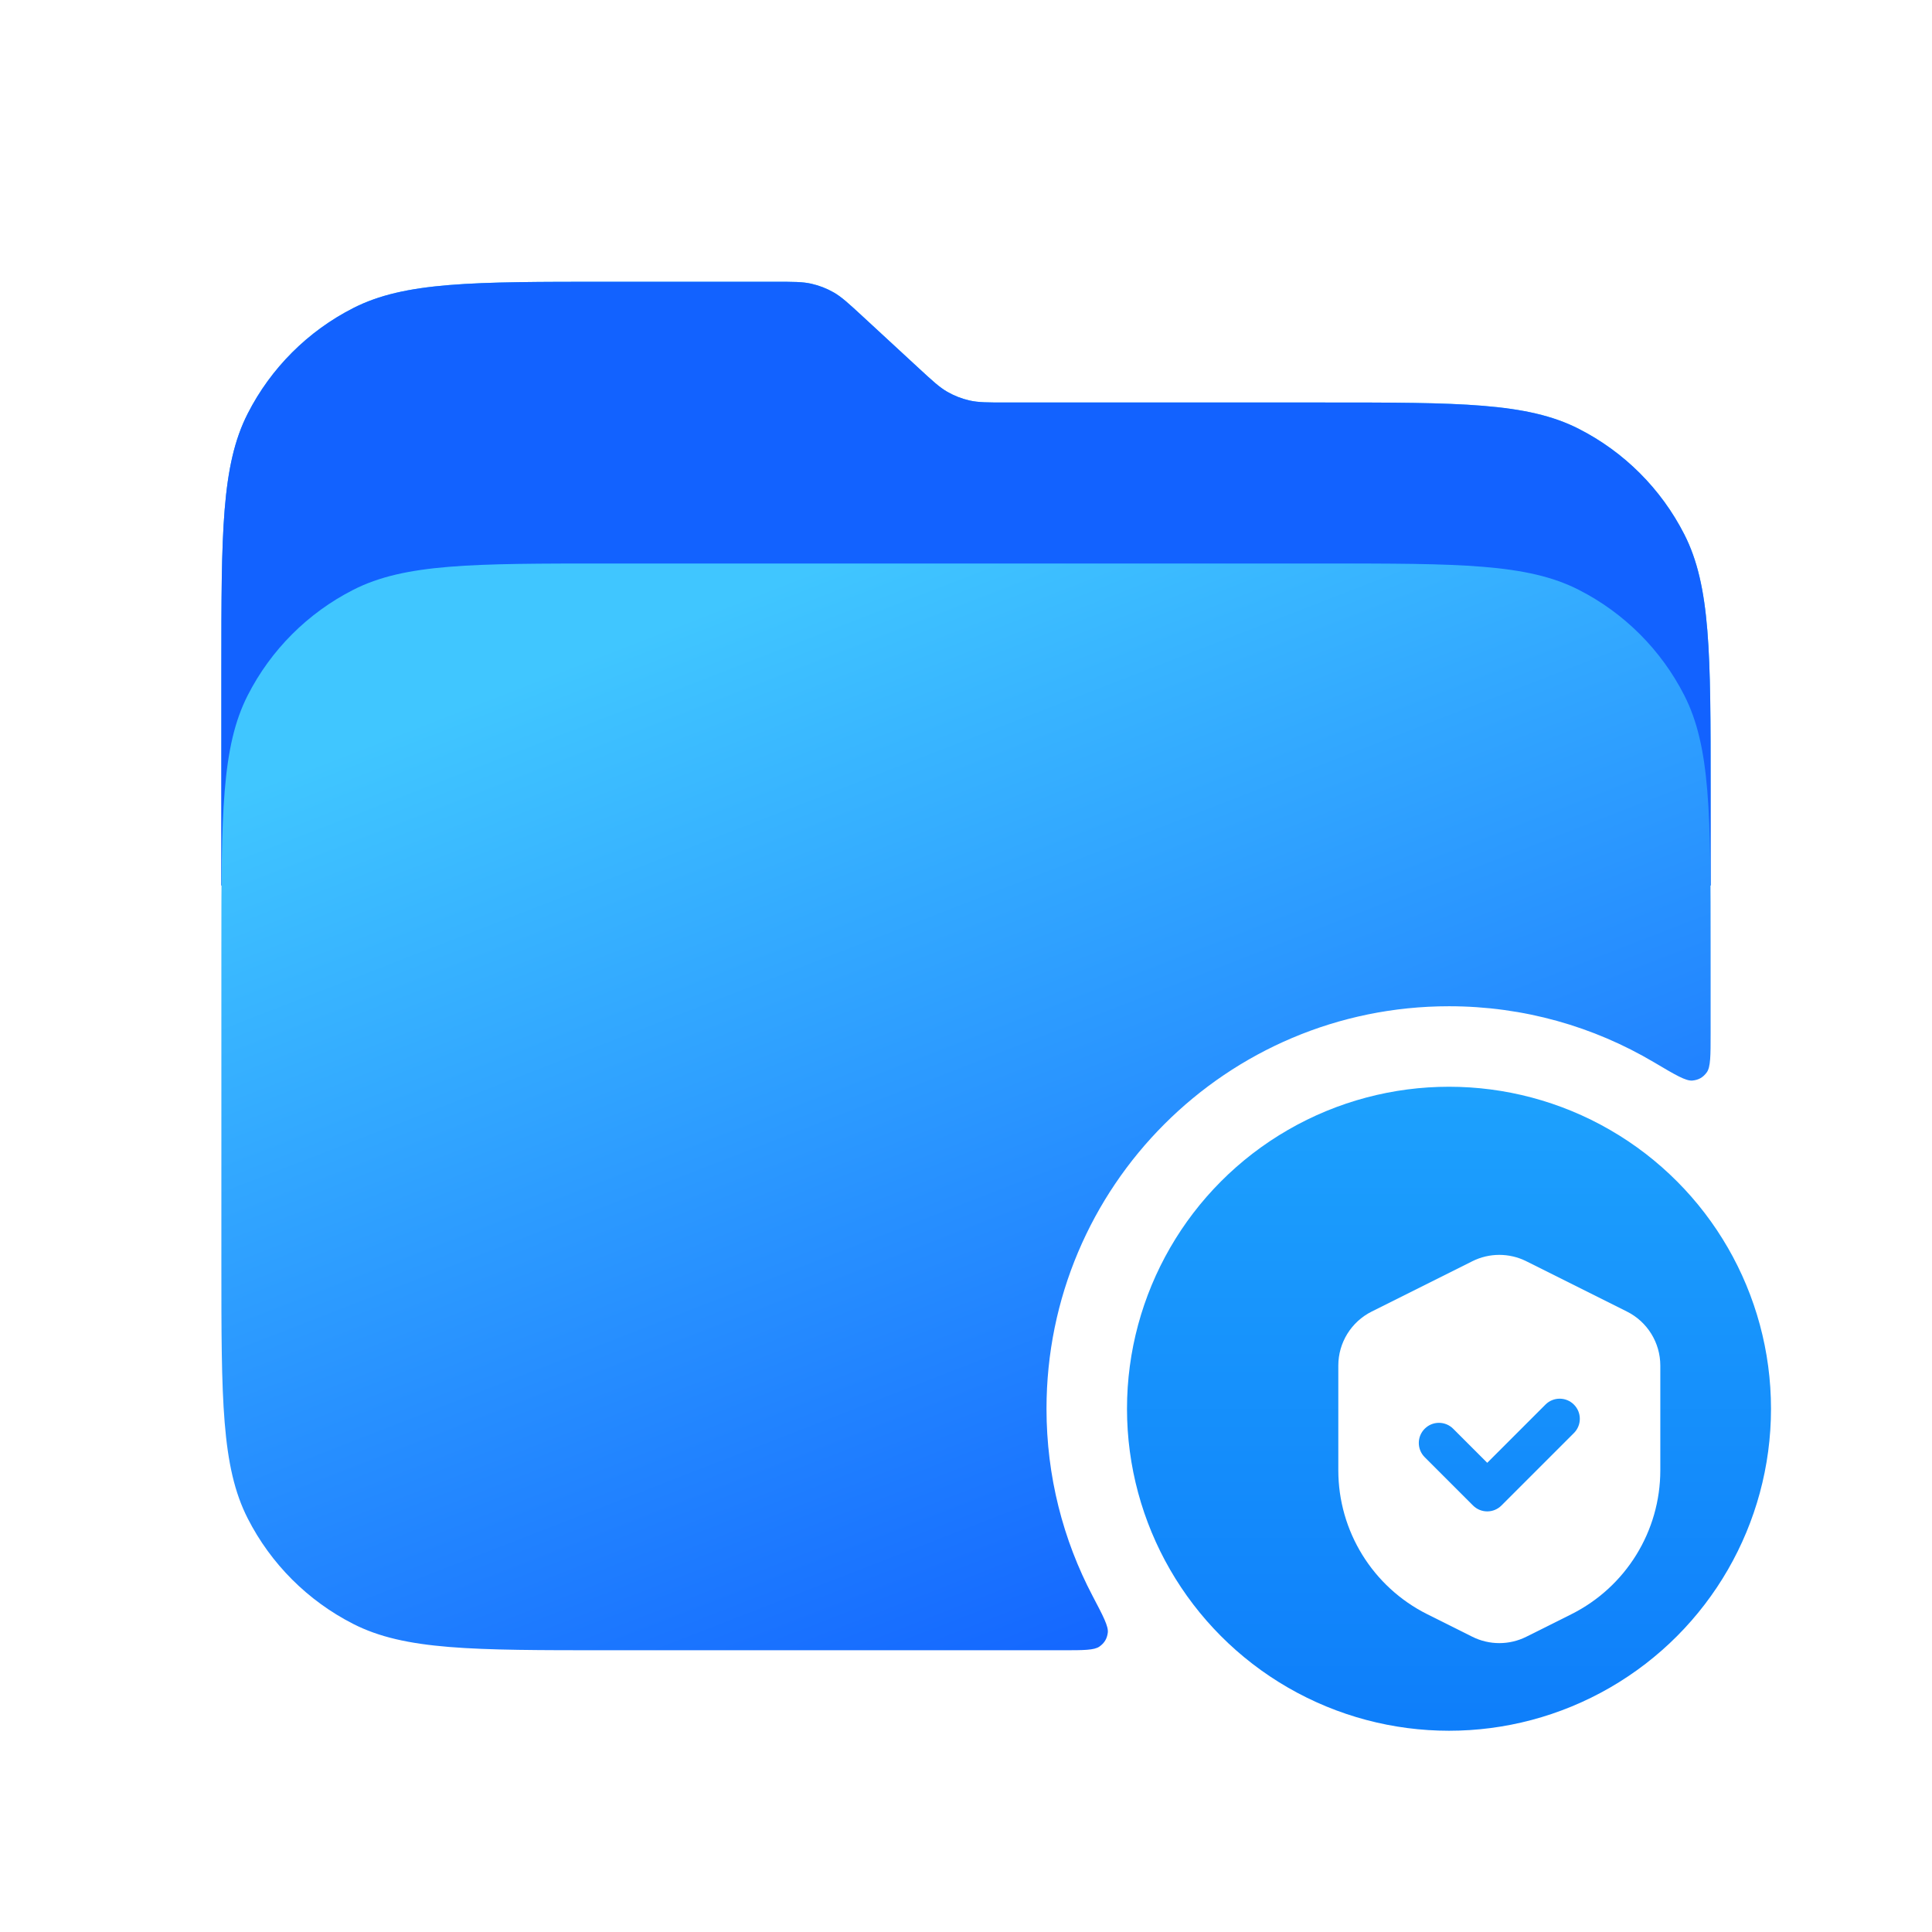
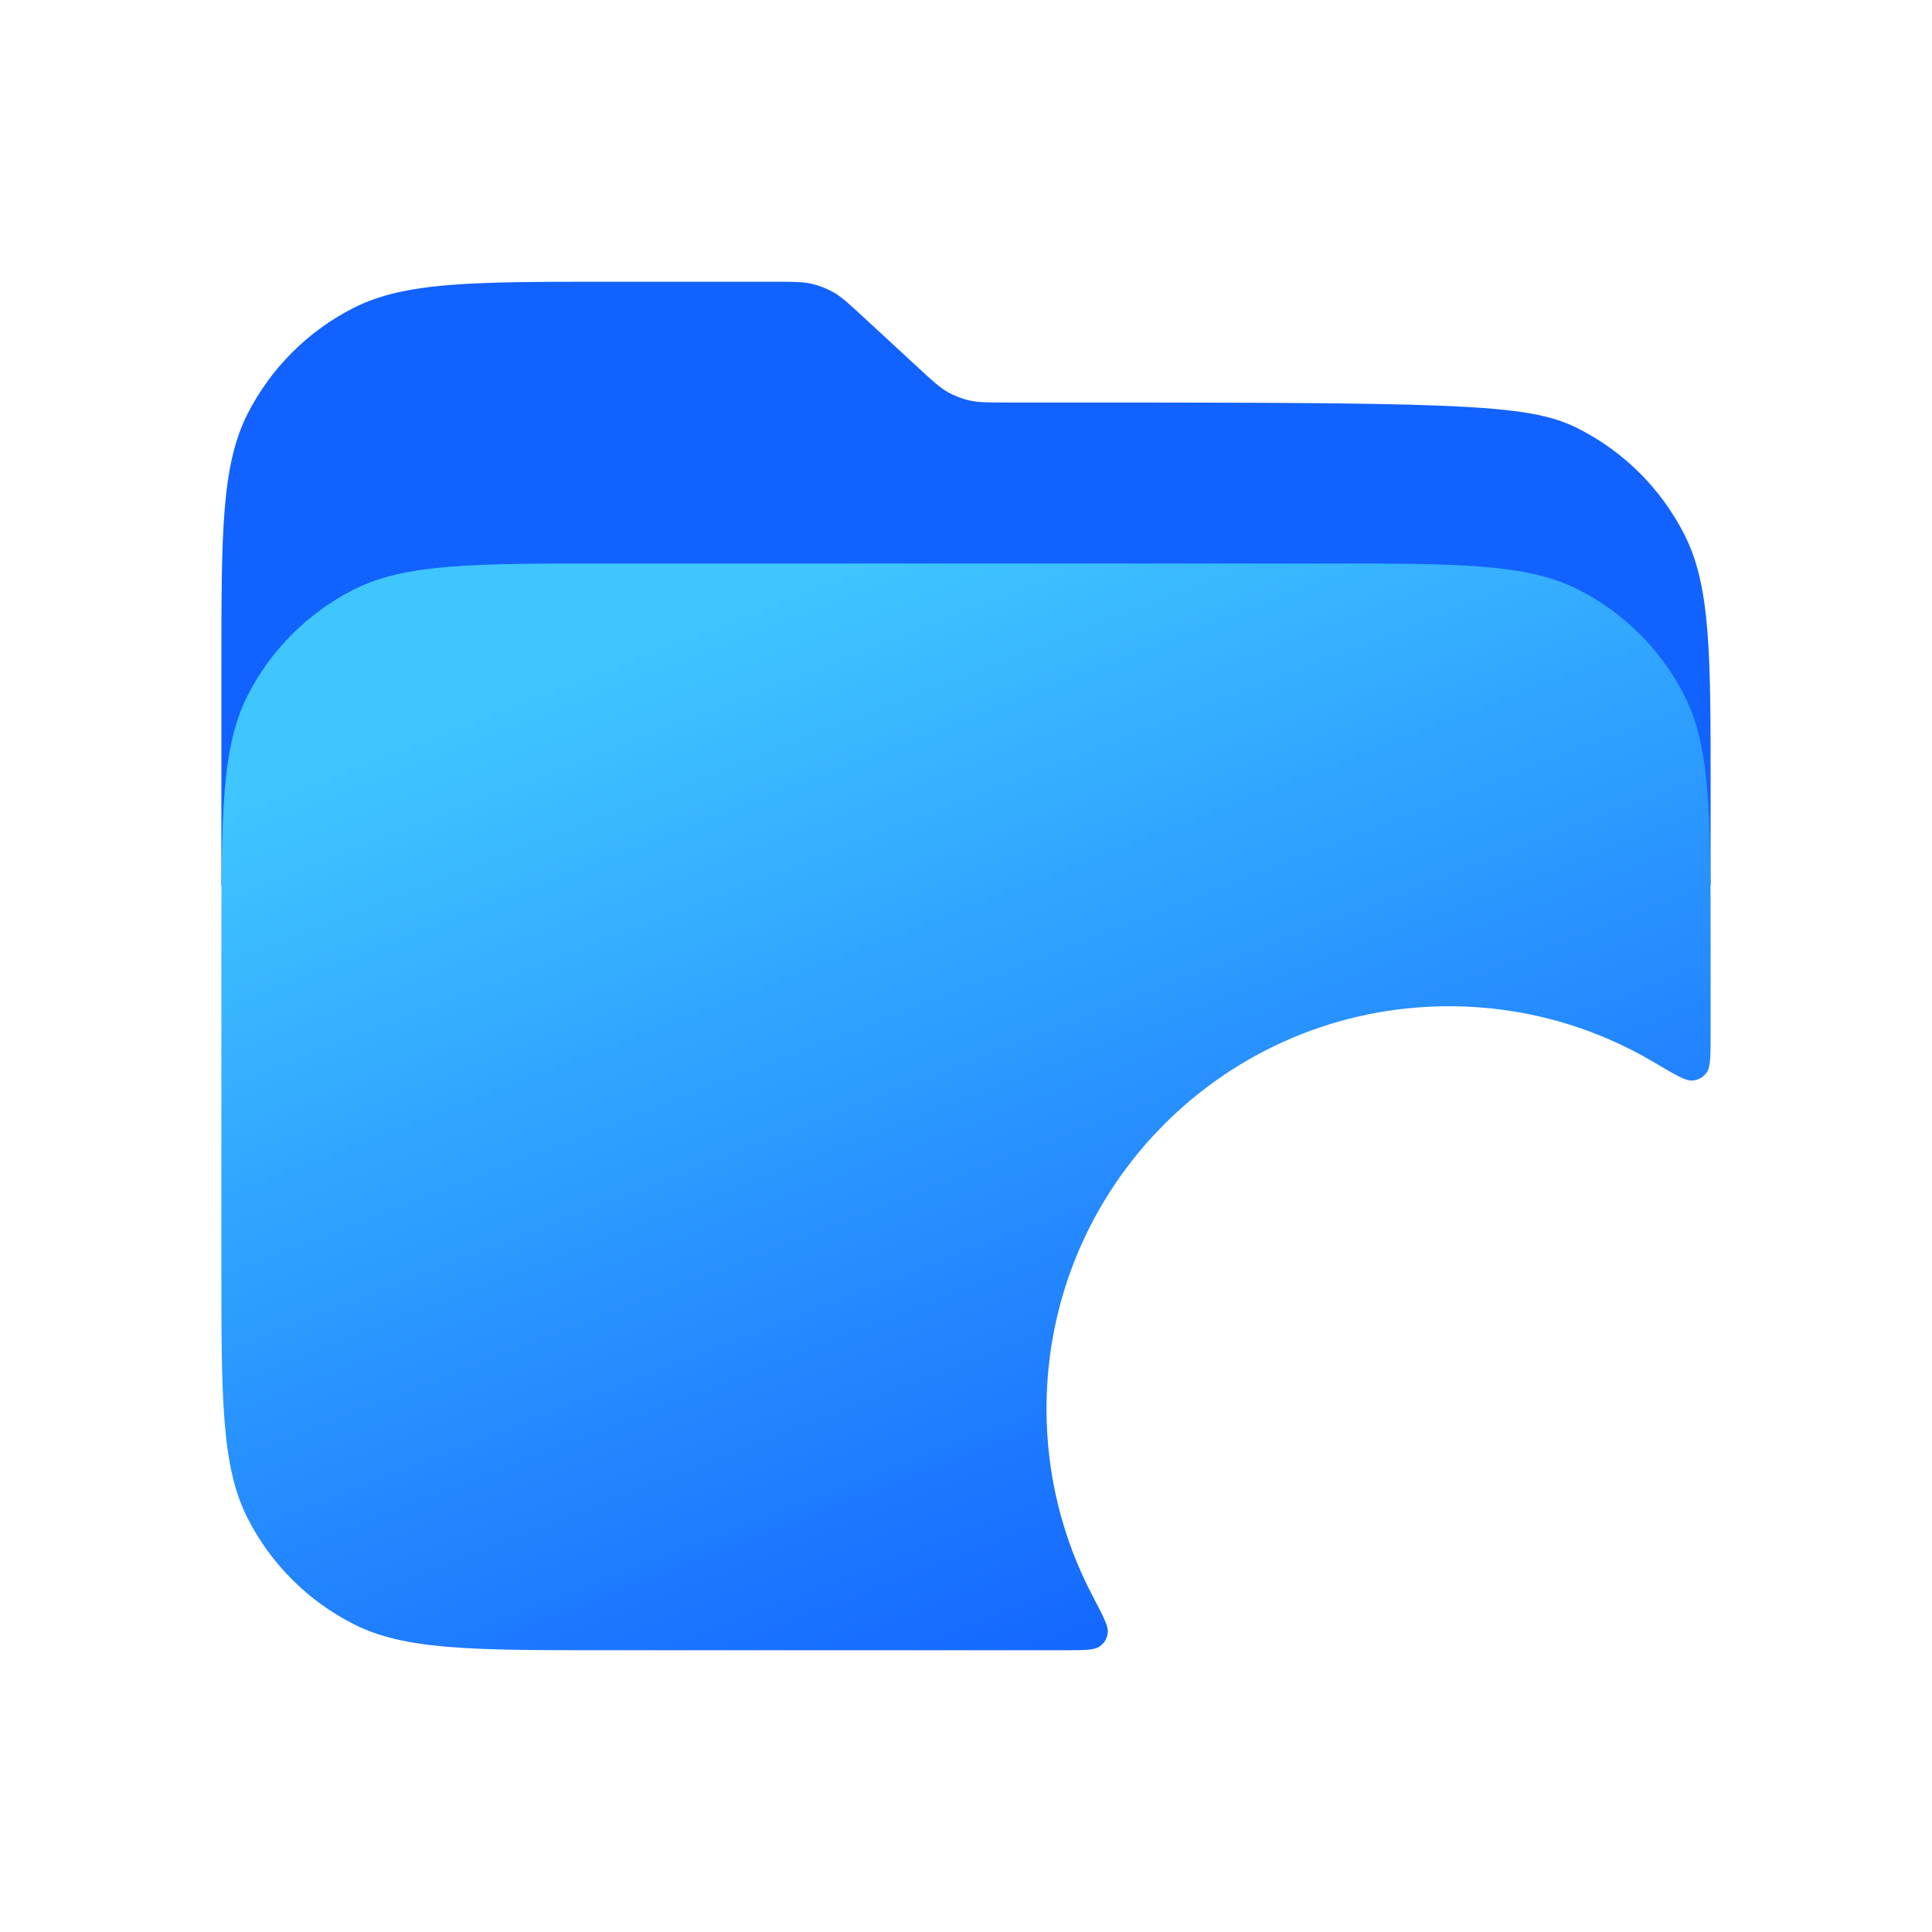
<svg xmlns="http://www.w3.org/2000/svg" width="96" height="96" viewBox="0 0 96 96" fill="none">
-   <path d="M11 44L11 33.2C11 26.479 11 23.119 12.308 20.552C13.458 18.294 15.294 16.458 17.552 15.308C20.119 14 23.479 14 30.2 14L38.498 14C39.423 14 39.885 14 40.323 14.1C40.712 14.188 41.084 14.334 41.43 14.532C41.819 14.756 42.159 15.07 42.839 15.697L45.661 18.303C46.341 18.93 46.681 19.244 47.07 19.468C47.416 19.666 47.788 19.812 48.177 19.9C48.615 20 49.077 20 50.002 20L65.8 20C72.521 20 75.881 20 78.448 21.308C80.706 22.458 82.542 24.294 83.692 26.552C85 29.119 85 32.479 85 39.2L85 44L11 44Z" fill="url(#paint0_linear_82_179)" />
-   <path d="M11 44L11 33.2C11 26.479 11 23.119 12.308 20.552C13.458 18.294 15.294 16.458 17.552 15.308C20.119 14 23.479 14 30.2 14L38.498 14C39.423 14 39.885 14 40.323 14.1C40.712 14.188 41.084 14.334 41.43 14.532C41.819 14.756 42.159 15.07 42.839 15.697L45.661 18.303C46.341 18.93 46.681 19.244 47.07 19.468C47.416 19.666 47.788 19.812 48.177 19.9C48.615 20 49.077 20 50.002 20L65.8 20C72.521 20 75.881 20 78.448 21.308C80.706 22.458 82.542 24.294 83.692 26.552C85 29.119 85 32.479 85 39.2L85 44L11 44Z" fill="#1262FF" />
-   <circle cx="72" cy="70" r="16" fill="url(#paint1_linear_82_179)" />
+   <path d="M11 44L11 33.2C11 26.479 11 23.119 12.308 20.552C13.458 18.294 15.294 16.458 17.552 15.308C20.119 14 23.479 14 30.2 14L38.498 14C39.423 14 39.885 14 40.323 14.1C40.712 14.188 41.084 14.334 41.43 14.532C41.819 14.756 42.159 15.07 42.839 15.697L45.661 18.303C46.341 18.93 46.681 19.244 47.07 19.468C47.416 19.666 47.788 19.812 48.177 19.9C48.615 20 49.077 20 50.002 20C72.521 20 75.881 20 78.448 21.308C80.706 22.458 82.542 24.294 83.692 26.552C85 29.119 85 32.479 85 39.2L85 44L11 44Z" fill="#1262FF" />
  <path fill-rule="evenodd" clip-rule="evenodd" d="M12.308 34.552C11 37.119 11 40.479 11 47.2V62.8C11 69.521 11 72.881 12.308 75.448C13.458 77.706 15.294 79.542 17.552 80.692C20.119 82 23.479 82 30.2 82H52.796C53.846 82 54.372 82 54.632 81.816C54.877 81.642 55.005 81.43 55.045 81.132C55.087 80.816 54.82 80.31 54.287 79.296C52.827 76.519 52 73.356 52 70C52 58.954 60.954 50 72 50C75.716 50 79.196 51.014 82.177 52.779C83.24 53.409 83.772 53.724 84.097 53.692C84.404 53.662 84.624 53.537 84.807 53.287C85 53.023 85 52.457 85 51.325V47.2C85 40.479 85 37.119 83.692 34.552C82.542 32.294 80.706 30.458 78.448 29.308C75.881 28 72.521 28 65.8 28L30.2 28C23.479 28 20.119 28 17.552 29.308C15.294 30.458 13.458 32.294 12.308 34.552Z" fill="url(#paint2_linear_82_179)" />
  <g filter="url(#filter0_d_82_179)">
    <path fill-rule="evenodd" clip-rule="evenodd" d="M70.658 60.671L65.658 63.171C64.642 63.679 64 64.718 64 65.854V71.056C64 74.086 65.712 76.856 68.422 78.211L70.658 79.329C71.503 79.751 72.497 79.751 73.342 79.329L75.578 78.211C78.288 76.856 80 74.086 80 71.056V65.854C80 64.718 79.358 63.679 78.342 63.171L73.342 60.671C72.497 60.248 71.503 60.248 70.658 60.671ZM75.707 69.207C76.098 68.817 76.098 68.183 75.707 67.793C75.317 67.402 74.683 67.402 74.293 67.793L71.4 70.686L69.707 68.993C69.317 68.602 68.683 68.602 68.293 68.993C67.902 69.383 67.902 70.016 68.293 70.407L70.693 72.807C71.083 73.198 71.717 73.198 72.107 72.807L75.707 69.207Z" fill="white" />
  </g>
  <defs>
    <filter id="filter0_d_82_179" x="63" y="58.854" width="23" height="26.292" filterUnits="userSpaceOnUse" color-interpolation-filters="sRGB">
      <feFlood flood-opacity="0" result="BackgroundImageFix" />
      <feColorMatrix in="SourceAlpha" type="matrix" values="0 0 0 0 0 0 0 0 0 0 0 0 0 0 0 0 0 0 127 0" result="hardAlpha" />
      <feOffset dx="2.5" dy="2" />
      <feGaussianBlur stdDeviation="1.75" />
      <feComposite in2="hardAlpha" operator="out" />
      <feColorMatrix type="matrix" values="0 0 0 0 0 0 0 0 0 0.392 0 0 0 0 0.981 0 0 0 0.4 0" />
      <feBlend mode="normal" in2="BackgroundImageFix" result="effect1_dropShadow_82_179" />
      <feBlend mode="normal" in="SourceGraphic" in2="effect1_dropShadow_82_179" result="shape" />
    </filter>
    <linearGradient id="paint0_linear_82_179" x1="35.727" y1="63.065" x2="45.837" y2="14.478" gradientUnits="userSpaceOnUse">
      <stop stop-color="#1262FF" />
      <stop offset="1" stop-color="#40C6FF" />
    </linearGradient>
    <linearGradient id="paint1_linear_82_179" x1="72" y1="54" x2="72" y2="86" gradientUnits="userSpaceOnUse">
      <stop stop-color="#1DA1FD" />
      <stop offset="1" stop-color="#0E7EFA" />
    </linearGradient>
    <linearGradient id="paint2_linear_82_179" x1="62" y1="82" x2="41" y2="28" gradientUnits="userSpaceOnUse">
      <stop stop-color="#1262FF" />
      <stop offset="1" stop-color="#40C6FF" />
    </linearGradient>
  </defs>
</svg>